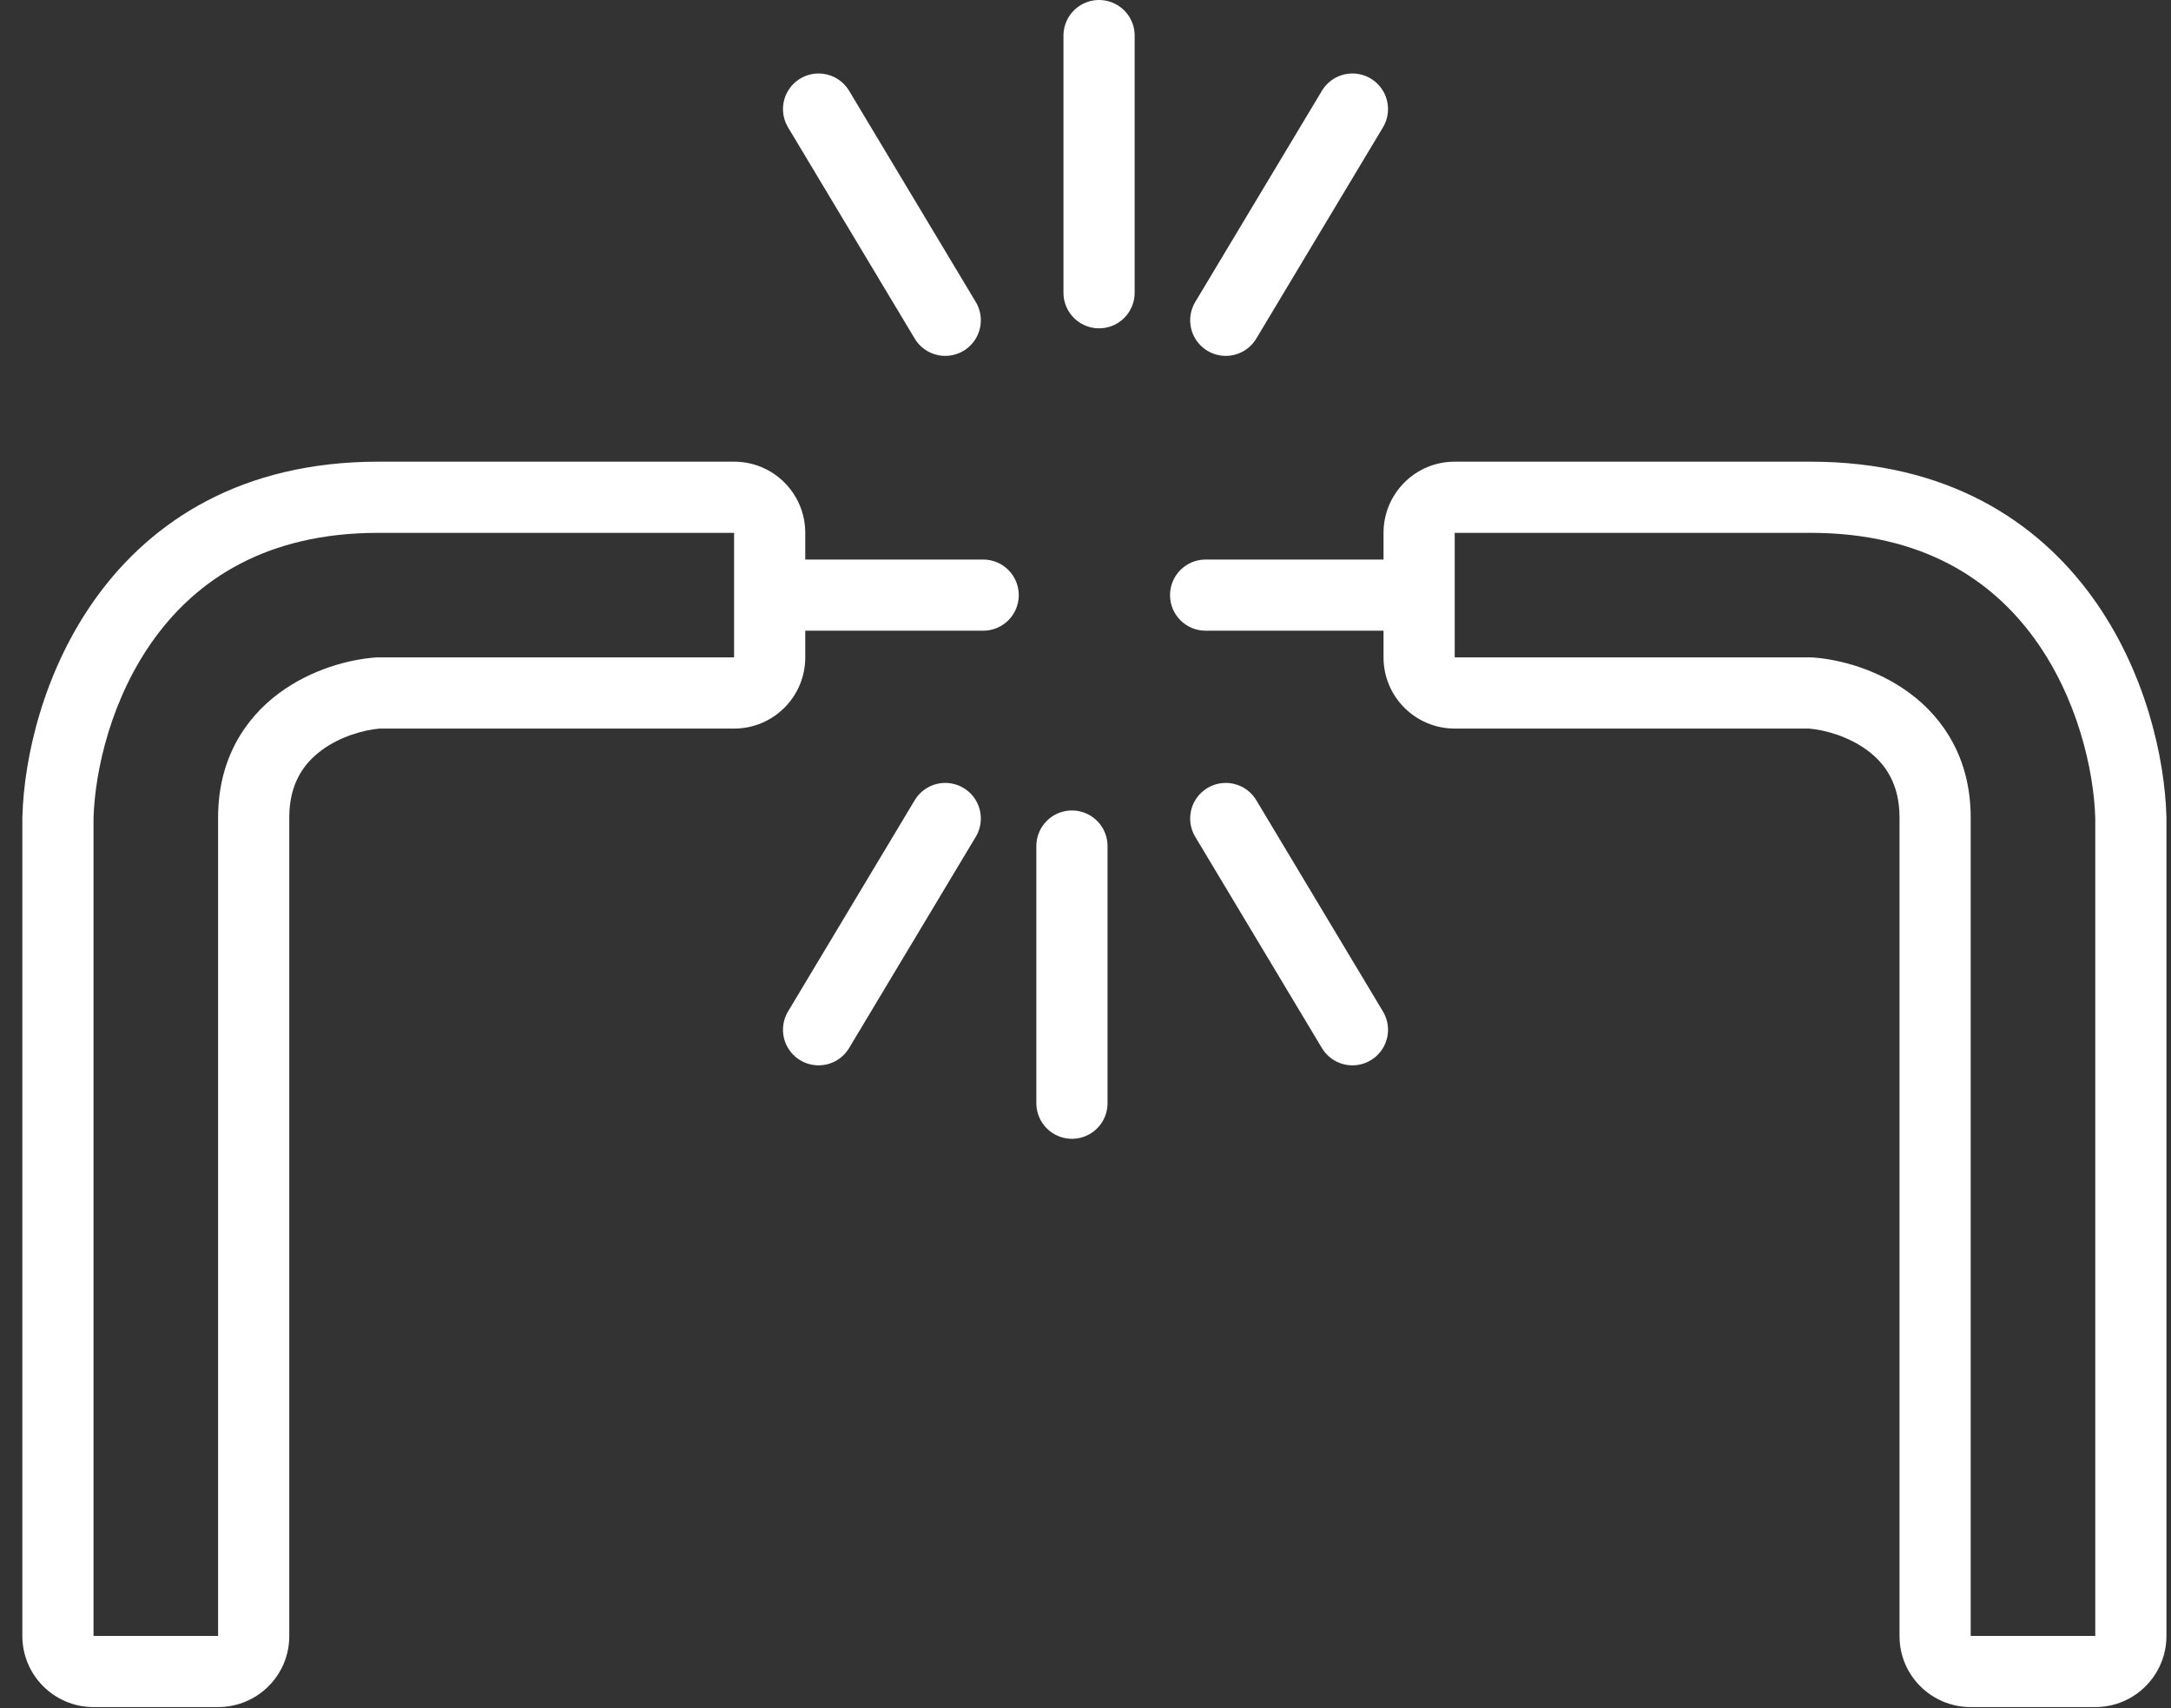
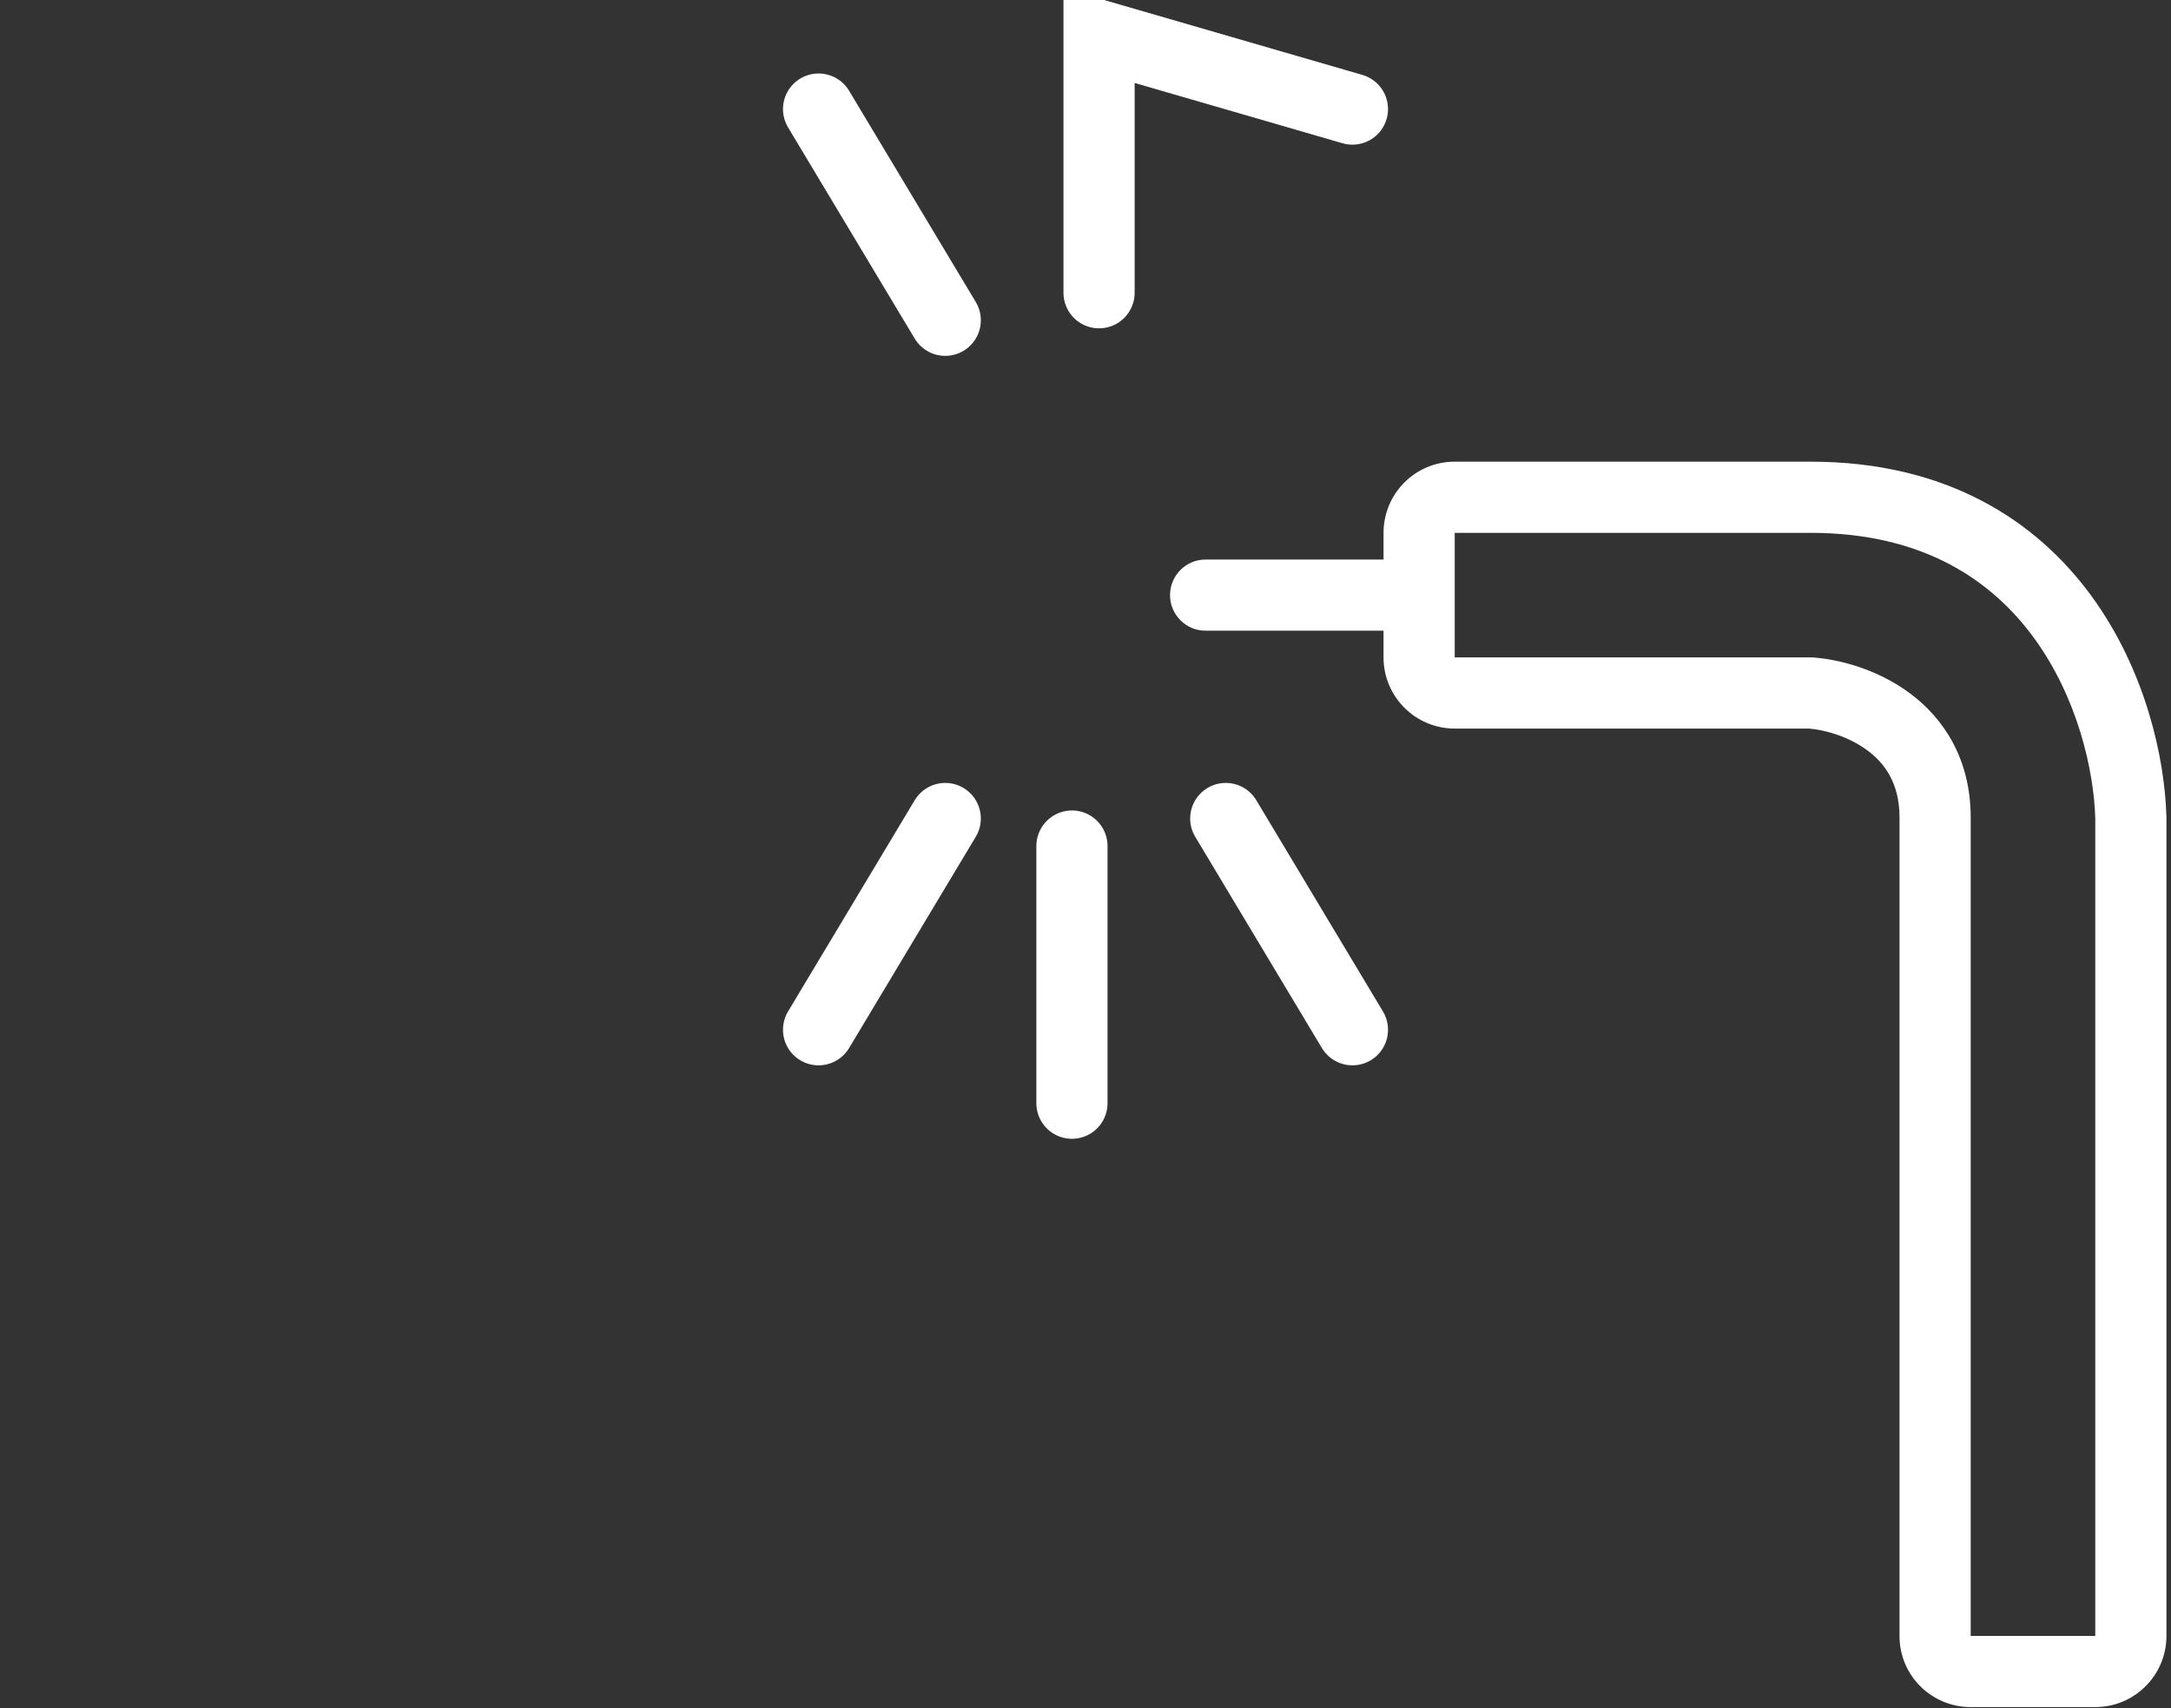
<svg xmlns="http://www.w3.org/2000/svg" width="61" height="48" viewBox="0 0 61 48" fill="none">
  <rect x="0" y="0" width="61" height="48" fill="#333333" stroke="none" />
-   <path fill-rule="evenodd" clip-rule="evenodd" d="M2.628 45.969V22.987C2.668 21.642 3.126 19.608 4.343 17.936C5.529 16.307 7.464 14.973 10.627 14.973H10.658H10.69H10.72H10.751H10.782H10.813H10.844H10.875H10.905H10.936H10.966H10.997H11.028H11.058H11.088H11.119H11.149H11.179H11.21H11.24H11.27H11.3H11.33H11.36H11.39H11.419H11.449H11.479H11.509H11.538H11.568H11.598H11.627H11.657H11.686H11.715H11.745H11.774H11.803H11.832H11.861H11.891H11.92H11.949H11.977H12.006H12.035H12.064H12.093H12.121H12.15H12.179H12.207H12.236H12.264H12.293H12.321H12.349H12.377H12.406H12.434H12.462H12.49H12.518H12.546H12.574H12.602H12.63H12.658H12.685H12.713H12.741H12.768H12.796H12.823H12.851H12.878H12.905H12.933H12.96H12.987H13.014H13.041H13.069H13.095H13.123H13.149H13.176H13.203H13.23H13.257H13.283H13.31H13.337H13.363H13.39H13.416H13.443H13.469H13.495H13.521H13.548H13.574H13.6H13.626H13.652H13.678H13.704H13.73H13.756H13.781H13.807H13.833H13.859H13.884H13.91H13.935H13.961H13.986H14.012H14.037H14.062H14.088H14.113H14.138H14.163H14.188H14.213H14.238H14.263H14.288H14.313H14.337H14.362H14.387H14.411H14.436H14.46H14.485H14.509H14.534H14.558H14.583H14.607H14.631H14.655H14.679H14.704H14.727H14.752H14.775H14.799H14.823H14.847H14.871H14.895H14.918H14.942H14.966H14.989H15.012H15.036H15.059H15.083H15.106H15.129H15.152H15.176H15.199H15.222H15.245H15.268H15.291H15.314H15.337H15.36H15.382H15.405H15.428H15.45H15.473H15.495H15.518H15.54H15.563H15.585H15.607H15.63H15.652H15.674H15.696H15.718H15.741H15.762H15.784H15.806H15.828H15.85H15.872H15.894H15.915H15.937H15.959H15.98H16.002H16.023H16.045H16.066H16.087H16.109H16.13H16.151H16.172H16.193H16.214H16.235H16.256H16.277H16.298H16.319H16.34H16.361H16.381H16.402H16.423H16.443H16.464H16.484H16.505H16.525H16.546H16.566H16.586H16.607H16.627H16.647H16.667H16.687H16.707H16.727H16.747H16.767H16.787H16.806H16.826H16.846H16.866H16.885H16.905H16.924H16.944H16.963H16.983H17.002H17.022H17.041H17.06H17.079H17.098H17.118H17.137H17.156H17.175H17.194H17.212H17.231H17.25H17.269H17.288H17.306H17.325H17.344H17.362H17.381H17.399H17.418H17.436H17.454H17.473H17.491H17.509H17.527H17.545H17.564H17.581H17.599H17.617H17.635H17.653H17.671H17.689H17.707H17.724H17.742H17.76H17.777H17.795H17.812H17.83H17.847H17.864H17.882H17.899H17.916H17.934H17.951H17.968H17.985H18.002H18.019H18.036H18.053H18.07H18.087H18.103H18.12H18.137H18.153H18.17H18.187H18.203H18.22H18.236H18.253H18.269H18.285H18.301H18.318H18.334H18.35H18.366H18.382H18.398H18.414H18.43H18.446H18.462H18.478H18.494H18.509H18.525H18.541H18.556H18.572H18.587H18.603H18.619H18.634H18.649H18.665H18.68H18.695H18.71H18.726H18.741H18.756H18.771H18.786H18.801H18.816H18.831H18.846H18.86H18.875H18.89H18.904H18.919H18.934H18.948H18.963H18.977H18.992H19.006H19.021H19.035H19.049H19.063H19.078H19.092H19.106H19.12H19.134H19.148H19.162H19.176H19.19H19.204H19.218H19.231H19.245H19.259H19.272H19.286H19.299H19.313H19.326H19.34H19.353H19.367H19.38H19.393H19.407H19.42H19.433H19.446H19.459H19.472H19.485H19.498H19.511H19.524H19.537H19.55H19.562H19.575H19.588H19.601H19.613H19.626H19.638H19.651H19.663H19.676H19.688H19.7H19.713H19.725H19.737H19.749H19.762H19.774H19.786H19.798H19.81H19.822H19.834H19.846H19.857H19.869H19.881H19.893H19.904H19.916H19.928H19.939H19.951H19.962H19.974H19.985H19.996H20.008H20.019H20.03H20.041H20.053H20.064H20.075H20.086H20.097H20.108H20.119H20.13H20.141H20.152H20.162H20.173H20.184H20.195H20.205H20.216H20.227H20.237H20.247H20.258H20.268H20.279H20.289H20.299H20.31H20.32H20.33H20.34H20.35H20.36H20.37H20.381H20.39H20.401H20.41H20.42H20.43H20.44H20.45H20.459H20.469H20.479H20.488H20.498H20.507H20.517H20.526H20.536H20.545H20.554H20.564H20.573H20.582H20.591H20.601H20.61H20.619H20.626V16.716C20.626 16.718 20.626 16.721 20.626 16.723C20.626 16.726 20.626 16.728 20.626 16.73V18.473L10.627 18.473H10.592L10.556 18.475C9.826 18.527 8.758 18.8 7.845 19.475C6.891 20.181 6.128 21.321 6.128 22.972V22.987V23.002V23.017V23.032V23.048V23.064V23.08V23.096V23.113V23.13V23.147V23.164V23.182V23.2V23.218V23.236V23.255V23.273V23.292V23.312V23.331V23.351V23.371V23.391V23.411V23.432V23.453V23.474V23.495V23.516V23.538V23.56V23.582V23.605V23.627V23.65V23.673V23.697V23.72V23.744V23.768V23.792V23.816V23.841V23.866V23.891V23.916V23.941V23.967V23.993V24.019V24.045V24.072V24.099V24.125V24.152V24.18V24.207V24.235V24.263V24.291V24.32V24.348V24.377V24.406V24.435V24.464V24.494V24.523V24.553V24.584V24.614V24.644V24.675V24.706V24.737V24.768V24.8V24.831V24.863V24.895V24.927V24.96V24.992V25.025V25.058V25.091V25.125V25.158V25.192V25.226V25.259V25.294V25.328V25.363V25.397V25.432V25.468V25.503V25.538V25.574V25.61V25.645V25.682V25.718V25.754V25.791V25.828V25.865V25.902V25.939V25.977V26.014V26.052V26.09V26.128V26.166V26.205V26.243V26.282V26.321V26.36V26.399V26.439V26.478V26.518V26.558V26.598V26.638V26.678V26.718V26.759V26.8V26.84V26.881V26.923V26.964V27.005V27.047V27.089V27.131V27.172V27.215V27.257V27.299V27.342V27.385V27.427V27.471V27.514V27.557V27.6V27.644V27.687V27.731V27.775V27.819V27.863V27.908V27.952V27.997V28.041V28.086V28.131V28.176V28.221V28.267V28.312V28.358V28.403V28.449V28.495V28.541V28.587V28.633V28.68V28.726V28.773V28.819V28.866V28.913V28.96V29.007V29.055V29.102V29.149V29.197V29.245V29.292V29.34V29.388V29.436V29.485V29.533V29.581V29.63V29.678V29.727V29.776V29.825V29.874V29.923V29.972V30.021V30.071V30.12V30.17V30.22V30.269V30.319V30.369V30.419V30.469V30.519V30.57V30.62V30.671V30.721V30.772V30.822V30.873V30.924V30.975V31.026V31.077V31.128V31.179V31.231V31.282V31.334V31.385V31.437V31.488V31.54V31.592V31.644V31.696V31.748V31.8V31.852V31.904V31.957V32.009V32.062V32.114V32.167V32.219V32.272V32.325V32.378V32.431V32.483V32.536V32.589V32.642V32.696V32.749V32.802V32.855V32.909V32.962V33.016V33.069V33.123V33.176V33.23V33.284V33.337V33.391V33.445V33.499V33.553V33.607V33.661V33.715V33.769V33.823V33.877V33.931V33.986V34.04V34.094V34.149V34.203V34.258V34.312V34.366V34.421V34.475V34.53V34.585V34.639V34.694V34.749V34.803V34.858V34.913V34.968V35.022V35.077V35.132V35.187V35.242V35.297V35.352V35.407V35.462V35.517V35.572V35.627V35.681V35.736V35.791V35.847V35.902V35.957V36.012V36.067V36.122V36.177V36.232V36.287V36.342V36.398V36.453V36.508V36.563V36.618V36.673V36.728V36.783V36.839V36.894V36.949V37.004V37.059V37.114V37.169V37.224V37.279V37.334V37.389V37.444V37.499V37.554V37.609V37.664V37.719V37.774V37.829V37.884V37.939V37.994V38.049V38.104V38.159V38.214V38.268V38.323V38.378V38.432V38.487V38.542V38.596V38.651V38.706V38.76V38.815V38.869V38.924V38.978V39.033V39.087V39.141V39.196V39.25V39.304V39.358V39.413V39.467V39.521V39.575V39.629V39.683V39.737V39.791V39.844V39.898V39.952V40.005V40.059V40.113V40.166V40.22V40.273V40.327V40.38V40.433V40.486V40.54V40.593V40.646V40.699V40.752V40.805V40.858V40.91V40.963V41.016V41.068V41.121V41.173V41.226V41.278V41.33V41.383V41.435V41.487V41.539V41.591V41.643V41.695V41.746V41.798V41.85V41.901V41.953V42.004V42.055V42.106V42.158V42.209V42.26V42.31V42.361V42.412V42.463V42.513V42.564V42.614V42.665V42.715V42.765V42.815V42.865V42.915V42.965V43.014V43.064V43.114V43.163V43.212V43.262V43.311V43.36V43.409V43.458V43.507V43.555V43.604V43.652V43.701V43.749V43.797V43.845V43.893V43.941V43.989V44.036V44.084V44.131V44.179V44.226V44.273V44.32V44.367V44.414V44.46V44.507V44.553V44.6V44.646V44.692V44.738V44.784V44.829V44.875V44.92V44.966V45.011V45.056V45.101V45.146V45.191V45.236V45.28V45.325V45.369V45.413V45.457V45.501V45.544V45.588V45.632V45.675V45.718V45.761V45.804V45.847V45.889V45.932V45.969H2.628ZM22.626 17.723V18.473C22.626 19.577 21.731 20.473 20.626 20.473H10.666C10.229 20.51 9.567 20.689 9.035 21.083C8.531 21.455 8.128 22.024 8.128 22.972V22.987V23.002V23.017V23.032V23.048V23.064V23.08V23.096V23.113V23.13V23.147V23.164V23.182V23.2V23.218V23.236V23.255V23.273V23.292V23.312V23.331V23.351V23.371V23.391V23.411V23.432V23.453V23.474V23.495V23.516V23.538V23.56V23.582V23.605V23.627V23.65V23.673V23.697V23.72V23.744V23.768V23.792V23.816V23.841V23.866V23.891V23.916V23.941V23.967V23.993V24.019V24.045V24.072V24.099V24.125V24.152V24.18V24.207V24.235V24.263V24.291V24.32V24.348V24.377V24.406V24.435V24.464V24.494V24.523V24.553V24.584V24.614V24.644V24.675V24.706V24.737V24.768V24.8V24.831V24.863V24.895V24.927V24.96V24.992V25.025V25.058V25.091V25.125V25.158V25.192V25.226V25.259V25.294V25.328V25.363V25.397V25.432V25.468V25.503V25.538V25.574V25.61V25.645V25.682V25.718V25.754V25.791V25.828V25.865V25.902V25.939V25.977V26.014V26.052V26.09V26.128V26.166V26.205V26.243V26.282V26.321V26.36V26.399V26.439V26.478V26.518V26.558V26.598V26.638V26.678V26.718V26.759V26.8V26.84V26.881V26.923V26.964V27.005V27.047V27.089V27.131V27.172V27.215V27.257V27.299V27.342V27.385V27.427V27.471V27.514V27.557V27.6V27.644V27.687V27.731V27.775V27.819V27.863V27.908V27.952V27.997V28.041V28.086V28.131V28.176V28.221V28.267V28.312V28.358V28.403V28.449V28.495V28.541V28.587V28.633V28.68V28.726V28.773V28.819V28.866V28.913V28.96V29.007V29.055V29.102V29.149V29.197V29.245V29.292V29.34V29.388V29.436V29.485V29.533V29.581V29.63V29.678V29.727V29.776V29.825V29.874V29.923V29.972V30.021V30.071V30.12V30.17V30.22V30.269V30.319V30.369V30.419V30.469V30.519V30.57V30.62V30.671V30.721V30.772V30.822V30.873V30.924V30.975V31.026V31.077V31.128V31.179V31.231V31.282V31.334V31.385V31.437V31.488V31.54V31.592V31.644V31.696V31.748V31.8V31.852V31.904V31.957V32.009V32.062V32.114V32.167V32.219V32.272V32.325V32.378V32.431V32.483V32.536V32.589V32.642V32.696V32.749V32.802V32.855V32.909V32.962V33.016V33.069V33.123V33.176V33.23V33.284V33.337V33.391V33.445V33.499V33.553V33.607V33.661V33.715V33.769V33.823V33.877V33.931V33.986V34.04V34.094V34.149V34.203V34.258V34.312V34.366V34.421V34.475V34.53V34.585V34.639V34.694V34.749V34.803V34.858V34.913V34.968V35.022V35.077V35.132V35.187V35.242V35.297V35.352V35.407V35.462V35.517V35.572V35.627V35.681V35.736V35.791V35.847V35.902V35.957V36.012V36.067V36.122V36.177V36.232V36.287V36.342V36.398V36.453V36.508V36.563V36.618V36.673V36.728V36.783V36.839V36.894V36.949V37.004V37.059V37.114V37.169V37.224V37.279V37.334V37.389V37.444V37.499V37.554V37.609V37.664V37.719V37.774V37.829V37.884V37.939V37.994V38.049V38.104V38.159V38.214V38.268V38.323V38.378V38.432V38.487V38.542V38.596V38.651V38.706V38.76V38.815V38.869V38.924V38.978V39.033V39.087V39.141V39.196V39.25V39.304V39.358V39.413V39.467V39.521V39.575V39.629V39.683V39.737V39.791V39.844V39.898V39.952V40.005V40.059V40.113V40.166V40.22V40.273V40.327V40.38V40.433V40.486V40.54V40.593V40.646V40.699V40.752V40.805V40.858V40.91V40.963V41.016V41.068V41.121V41.173V41.226V41.278V41.33V41.383V41.435V41.487V41.539V41.591V41.643V41.695V41.746V41.798V41.85V41.901V41.953V42.004V42.055V42.106V42.158V42.209V42.26V42.31V42.361V42.412V42.463V42.513V42.564V42.614V42.665V42.715V42.765V42.815V42.865V42.915V42.965V43.014V43.064V43.114V43.163V43.212V43.262V43.311V43.36V43.409V43.458V43.507V43.555V43.604V43.652V43.701V43.749V43.797V43.845V43.893V43.941V43.989V44.036V44.084V44.131V44.179V44.226V44.273V44.32V44.367V44.414V44.46V44.507V44.553V44.6V44.646V44.692V44.738V44.784V44.829V44.875V44.92V44.966V45.011V45.056V45.101V45.146V45.191V45.236V45.28V45.325V45.369V45.413V45.457V45.501V45.544V45.588V45.632V45.675V45.718V45.761V45.804V45.847V45.889V45.932V45.974C8.128 47.085 7.226 47.969 6.128 47.969H2.628C1.524 47.969 0.628 47.074 0.628 45.969V22.972V22.958L0.629 22.945C0.675 21.29 1.218 18.832 2.726 16.76C4.269 14.64 6.792 12.973 10.627 12.973H10.658H10.69H10.72H10.751H10.782H10.813H10.844H10.875H10.905H10.936H10.966H10.997H11.028H11.058H11.088H11.119H11.149H11.179H11.21H11.24H11.27H11.3H11.33H11.36H11.39H11.419H11.449H11.479H11.509H11.538H11.568H11.598H11.627H11.657H11.686H11.715H11.745H11.774H11.803H11.832H11.861H11.891H11.92H11.949H11.977H12.006H12.035H12.064H12.093H12.121H12.15H12.179H12.207H12.236H12.264H12.293H12.321H12.349H12.377H12.406H12.434H12.462H12.49H12.518H12.546H12.574H12.602H12.63H12.658H12.685H12.713H12.741H12.768H12.796H12.823H12.851H12.878H12.905H12.933H12.96H12.987H13.014H13.041H13.069H13.095H13.123H13.149H13.176H13.203H13.23H13.257H13.283H13.31H13.337H13.363H13.39H13.416H13.443H13.469H13.495H13.521H13.548H13.574H13.6H13.626H13.652H13.678H13.704H13.73H13.756H13.781H13.807H13.833H13.859H13.884H13.91H13.935H13.961H13.986H14.012H14.037H14.062H14.088H14.113H14.138H14.163H14.188H14.213H14.238H14.263H14.288H14.313H14.337H14.362H14.387H14.411H14.436H14.46H14.485H14.509H14.534H14.558H14.583H14.607H14.631H14.655H14.679H14.704H14.727H14.752H14.775H14.799H14.823H14.847H14.871H14.895H14.918H14.942H14.966H14.989H15.012H15.036H15.059H15.083H15.106H15.129H15.152H15.176H15.199H15.222H15.245H15.268H15.291H15.314H15.337H15.36H15.382H15.405H15.428H15.45H15.473H15.495H15.518H15.54H15.563H15.585H15.607H15.63H15.652H15.674H15.696H15.718H15.741H15.762H15.784H15.806H15.828H15.85H15.872H15.894H15.915H15.937H15.959H15.98H16.002H16.023H16.045H16.066H16.087H16.109H16.13H16.151H16.172H16.193H16.214H16.235H16.256H16.277H16.298H16.319H16.34H16.361H16.381H16.402H16.423H16.443H16.464H16.484H16.505H16.525H16.546H16.566H16.586H16.607H16.627H16.647H16.667H16.687H16.707H16.727H16.747H16.767H16.787H16.806H16.826H16.846H16.866H16.885H16.905H16.924H16.944H16.963H16.983H17.002H17.022H17.041H17.06H17.079H17.098H17.118H17.137H17.156H17.175H17.194H17.212H17.231H17.25H17.269H17.288H17.306H17.325H17.344H17.362H17.381H17.399H17.418H17.436H17.454H17.473H17.491H17.509H17.527H17.545H17.564H17.581H17.599H17.617H17.635H17.653H17.671H17.689H17.707H17.724H17.742H17.76H17.777H17.795H17.812H17.83H17.847H17.864H17.882H17.899H17.916H17.934H17.951H17.968H17.985H18.002H18.019H18.036H18.053H18.07H18.087H18.103H18.12H18.137H18.153H18.17H18.187H18.203H18.22H18.236H18.253H18.269H18.285H18.301H18.318H18.334H18.35H18.366H18.382H18.398H18.414H18.43H18.446H18.462H18.478H18.494H18.509H18.525H18.541H18.556H18.572H18.587H18.603H18.619H18.634H18.649H18.665H18.68H18.695H18.71H18.726H18.741H18.756H18.771H18.786H18.801H18.816H18.831H18.846H18.86H18.875H18.89H18.904H18.919H18.934H18.948H18.963H18.977H18.992H19.006H19.021H19.035H19.049H19.063H19.078H19.092H19.106H19.12H19.134H19.148H19.162H19.176H19.19H19.204H19.218H19.231H19.245H19.259H19.272H19.286H19.299H19.313H19.326H19.34H19.353H19.367H19.38H19.393H19.407H19.42H19.433H19.446H19.459H19.472H19.485H19.498H19.511H19.524H19.537H19.55H19.562H19.575H19.588H19.601H19.613H19.626H19.638H19.651H19.663H19.676H19.688H19.7H19.713H19.725H19.737H19.749H19.762H19.774H19.786H19.798H19.81H19.822H19.834H19.846H19.857H19.869H19.881H19.893H19.904H19.916H19.928H19.939H19.951H19.962H19.974H19.985H19.996H20.008H20.019H20.03H20.041H20.053H20.064H20.075H20.086H20.097H20.108H20.119H20.13H20.141H20.152H20.162H20.173H20.184H20.195H20.205H20.216H20.227H20.237H20.247H20.258H20.268H20.279H20.289H20.299H20.31H20.32H20.33H20.34H20.35H20.36H20.37H20.381H20.39H20.401H20.41H20.42H20.43H20.44H20.45H20.459H20.469H20.479H20.488H20.498H20.507H20.517H20.526H20.536H20.545H20.554H20.564H20.573H20.582H20.591H20.601H20.61H20.619H20.628C21.734 12.973 22.626 13.871 22.626 14.973V15.723H27.625C28.178 15.723 28.625 16.171 28.625 16.723C28.625 17.275 28.178 17.723 27.625 17.723H22.626ZM20.626 14.973C20.626 14.972 20.626 14.972 20.626 14.973C20.626 14.972 20.626 14.971 20.626 14.972L20.626 14.973L20.626 14.973C20.626 14.973 20.627 14.973 20.627 14.973L20.626 14.973Z" fill="white" />
  <path fill-rule="evenodd" clip-rule="evenodd" d="M58.872 45.969V22.987C58.832 21.642 58.374 19.608 57.157 17.936C55.971 16.307 54.036 14.973 50.873 14.973H50.842H50.81H50.779H50.749H50.718H50.687H50.656H50.625H50.595H50.564H50.533H50.503H50.472H50.442H50.412H50.381H50.351H50.321H50.291H50.26H50.23H50.2H50.17H50.14H50.11H50.081H50.051H50.021H49.991H49.962H49.932H49.902H49.873H49.843H49.814H49.785H49.755H49.726H49.697H49.668H49.639H49.609H49.58H49.551H49.523H49.494H49.465H49.436H49.407H49.379H49.35H49.321H49.293H49.264H49.236H49.207H49.179H49.151H49.123H49.094H49.066H49.038H49.01H48.982H48.954H48.926H48.898H48.87H48.843H48.815H48.787H48.76H48.732H48.704H48.677H48.649H48.622H48.595H48.567H48.54H48.513H48.486H48.459H48.431H48.404H48.377H48.351H48.324H48.297H48.27H48.243H48.217H48.19H48.163H48.137H48.11H48.084H48.057H48.031H48.005H47.979H47.952H47.926H47.9H47.874H47.848H47.822H47.796H47.77H47.744H47.718H47.693H47.667H47.641H47.616H47.59H47.565H47.539H47.514H47.488H47.463H47.438H47.413H47.387H47.362H47.337H47.312H47.287H47.262H47.237H47.212H47.187H47.163H47.138H47.113H47.089H47.064H47.039H47.015H46.99H46.966H46.942H46.917H46.893H46.869H46.845H46.821H46.797H46.773H46.748H46.724H46.701H46.677H46.653H46.629H46.605H46.582H46.558H46.535H46.511H46.487H46.464H46.441H46.417H46.394H46.371H46.347H46.324H46.301H46.278H46.255H46.232H46.209H46.186H46.163H46.141H46.118H46.095H46.072H46.05H46.027H46.005H45.982H45.96H45.937H45.915H45.892H45.87H45.848H45.826H45.804H45.782H45.76H45.737H45.715H45.694H45.672H45.65H45.628H45.606H45.585H45.563H45.541H45.52H45.498H45.477H45.455H45.434H45.413H45.391H45.37H45.349H45.328H45.307H45.286H45.264H45.244H45.223H45.202H45.181H45.16H45.139H45.119H45.098H45.077H45.057H45.036H45.016H44.995H44.975H44.954H44.934H44.914H44.894H44.873H44.853H44.833H44.813H44.793H44.773H44.753H44.733H44.713H44.694H44.674H44.654H44.634H44.615H44.595H44.575H44.556H44.537H44.517H44.498H44.478H44.459H44.44H44.421H44.402H44.382H44.363H44.344H44.325H44.306H44.288H44.269H44.25H44.231H44.212H44.194H44.175H44.156H44.138H44.119H44.101H44.082H44.064H44.046H44.027H44.009H43.991H43.973H43.955H43.937H43.919H43.901H43.883H43.865H43.847H43.829H43.811H43.793H43.776H43.758H43.74H43.723H43.705H43.688H43.67H43.653H43.636H43.618H43.601H43.584H43.566H43.549H43.532H43.515H43.498H43.481H43.464H43.447H43.43H43.413H43.397H43.38H43.363H43.347H43.33H43.313H43.297H43.28H43.264H43.248H43.231H43.215H43.199H43.182H43.166H43.15H43.134H43.118H43.102H43.086H43.07H43.054H43.038H43.022H43.006H42.991H42.975H42.959H42.944H42.928H42.913H42.897H42.882H42.866H42.851H42.835H42.82H42.805H42.79H42.774H42.759H42.744H42.729H42.714H42.699H42.684H42.669H42.654H42.64H42.625H42.61H42.596H42.581H42.566H42.552H42.537H42.523H42.508H42.494H42.479H42.465H42.451H42.437H42.422H42.408H42.394H42.38H42.366H42.352H42.338H42.324H42.31H42.296H42.282H42.269H42.255H42.241H42.228H42.214H42.2H42.187H42.173H42.16H42.147H42.133H42.12H42.107H42.093H42.08H42.067H42.054H42.041H42.028H42.015H42.002H41.989H41.976H41.963H41.95H41.938H41.925H41.912H41.899H41.887H41.874H41.862H41.849H41.837H41.824H41.812H41.8H41.787H41.775H41.763H41.751H41.739H41.726H41.714H41.702H41.69H41.678H41.666H41.654H41.643H41.631H41.619H41.607H41.596H41.584H41.572H41.561H41.549H41.538H41.526H41.515H41.504H41.492H41.481H41.47H41.459H41.447H41.436H41.425H41.414H41.403H41.392H41.381H41.37H41.359H41.348H41.338H41.327H41.316H41.305H41.295H41.284H41.273H41.263H41.252H41.242H41.232H41.221H41.211H41.201H41.19H41.18H41.17H41.16H41.15H41.139H41.13H41.119H41.109H41.099H41.09H41.08H41.07H41.06H41.05H41.041H41.031H41.021H41.012H41.002H40.993H40.983H40.974H40.964H40.955H40.946H40.936H40.927H40.918H40.909H40.9H40.89H40.881H40.874V16.716C40.874 16.718 40.874 16.721 40.874 16.723C40.874 16.726 40.874 16.728 40.874 16.73V18.473L50.873 18.473H50.908L50.944 18.475C51.674 18.527 52.742 18.8 53.655 19.475C54.609 20.181 55.372 21.321 55.372 22.972V22.987V23.002V23.017V23.032V23.048V23.064V23.08V23.096V23.113V23.13V23.147V23.164V23.182V23.2V23.218V23.236V23.255V23.273V23.292V23.312V23.331V23.351V23.371V23.391V23.411V23.432V23.453V23.474V23.495V23.516V23.538V23.56V23.582V23.605V23.627V23.65V23.673V23.697V23.72V23.744V23.768V23.792V23.816V23.841V23.866V23.891V23.916V23.941V23.967V23.993V24.019V24.045V24.072V24.099V24.125V24.152V24.18V24.207V24.235V24.263V24.291V24.32V24.348V24.377V24.406V24.435V24.464V24.494V24.523V24.553V24.584V24.614V24.644V24.675V24.706V24.737V24.768V24.8V24.831V24.863V24.895V24.927V24.96V24.992V25.025V25.058V25.091V25.125V25.158V25.192V25.226V25.259V25.294V25.328V25.363V25.397V25.432V25.468V25.503V25.538V25.574V25.61V25.645V25.682V25.718V25.754V25.791V25.828V25.865V25.902V25.939V25.977V26.014V26.052V26.09V26.128V26.166V26.205V26.243V26.282V26.321V26.36V26.399V26.439V26.478V26.518V26.558V26.598V26.638V26.678V26.718V26.759V26.8V26.84V26.881V26.923V26.964V27.005V27.047V27.089V27.131V27.172V27.215V27.257V27.299V27.342V27.385V27.427V27.471V27.514V27.557V27.6V27.644V27.687V27.731V27.775V27.819V27.863V27.908V27.952V27.997V28.041V28.086V28.131V28.176V28.221V28.267V28.312V28.358V28.403V28.449V28.495V28.541V28.587V28.633V28.68V28.726V28.773V28.819V28.866V28.913V28.96V29.007V29.055V29.102V29.149V29.197V29.245V29.292V29.34V29.388V29.436V29.485V29.533V29.581V29.63V29.678V29.727V29.776V29.825V29.874V29.923V29.972V30.021V30.071V30.12V30.17V30.22V30.269V30.319V30.369V30.419V30.469V30.519V30.57V30.62V30.671V30.721V30.772V30.822V30.873V30.924V30.975V31.026V31.077V31.128V31.179V31.231V31.282V31.334V31.385V31.437V31.488V31.54V31.592V31.644V31.696V31.748V31.8V31.852V31.904V31.957V32.009V32.062V32.114V32.167V32.219V32.272V32.325V32.378V32.431V32.483V32.536V32.589V32.642V32.696V32.749V32.802V32.855V32.909V32.962V33.016V33.069V33.123V33.176V33.23V33.284V33.337V33.391V33.445V33.499V33.553V33.607V33.661V33.715V33.769V33.823V33.877V33.931V33.986V34.04V34.094V34.149V34.203V34.258V34.312V34.366V34.421V34.475V34.53V34.585V34.639V34.694V34.749V34.803V34.858V34.913V34.968V35.022V35.077V35.132V35.187V35.242V35.297V35.352V35.407V35.462V35.517V35.572V35.627V35.681V35.736V35.791V35.847V35.902V35.957V36.012V36.067V36.122V36.177V36.232V36.287V36.342V36.398V36.453V36.508V36.563V36.618V36.673V36.728V36.783V36.839V36.894V36.949V37.004V37.059V37.114V37.169V37.224V37.279V37.334V37.389V37.444V37.499V37.554V37.609V37.664V37.719V37.774V37.829V37.884V37.939V37.994V38.049V38.104V38.159V38.214V38.268V38.323V38.378V38.432V38.487V38.542V38.596V38.651V38.706V38.76V38.815V38.869V38.924V38.978V39.033V39.087V39.141V39.196V39.25V39.304V39.358V39.413V39.467V39.521V39.575V39.629V39.683V39.737V39.791V39.844V39.898V39.952V40.005V40.059V40.113V40.166V40.22V40.273V40.327V40.38V40.433V40.486V40.54V40.593V40.646V40.699V40.752V40.805V40.858V40.91V40.963V41.016V41.068V41.121V41.173V41.226V41.278V41.33V41.383V41.435V41.487V41.539V41.591V41.643V41.695V41.746V41.798V41.85V41.901V41.953V42.004V42.055V42.106V42.158V42.209V42.26V42.31V42.361V42.412V42.463V42.513V42.564V42.614V42.665V42.715V42.765V42.815V42.865V42.915V42.965V43.014V43.064V43.114V43.163V43.212V43.262V43.311V43.36V43.409V43.458V43.507V43.555V43.604V43.652V43.701V43.749V43.797V43.845V43.893V43.941V43.989V44.036V44.084V44.131V44.179V44.226V44.273V44.32V44.367V44.414V44.46V44.507V44.553V44.6V44.646V44.692V44.738V44.784V44.829V44.875V44.92V44.966V45.011V45.056V45.101V45.146V45.191V45.236V45.28V45.325V45.369V45.413V45.457V45.501V45.544V45.588V45.632V45.675V45.718V45.761V45.804V45.847V45.889V45.932V45.969H58.872ZM38.874 17.723V18.473C38.874 19.577 39.769 20.473 40.874 20.473H50.834C51.271 20.51 51.933 20.689 52.465 21.083C52.969 21.455 53.372 22.024 53.372 22.972V22.987V23.002V23.017V23.032V23.048V23.064V23.08V23.096V23.113V23.13V23.147V23.164V23.182V23.2V23.218V23.236V23.255V23.273V23.292V23.312V23.331V23.351V23.371V23.391V23.411V23.432V23.453V23.474V23.495V23.516V23.538V23.56V23.582V23.605V23.627V23.65V23.673V23.697V23.72V23.744V23.768V23.792V23.816V23.841V23.866V23.891V23.916V23.941V23.967V23.993V24.019V24.045V24.072V24.099V24.125V24.152V24.18V24.207V24.235V24.263V24.291V24.32V24.348V24.377V24.406V24.435V24.464V24.494V24.523V24.553V24.584V24.614V24.644V24.675V24.706V24.737V24.768V24.8V24.831V24.863V24.895V24.927V24.96V24.992V25.025V25.058V25.091V25.125V25.158V25.192V25.226V25.259V25.294V25.328V25.363V25.397V25.432V25.468V25.503V25.538V25.574V25.61V25.645V25.682V25.718V25.754V25.791V25.828V25.865V25.902V25.939V25.977V26.014V26.052V26.09V26.128V26.166V26.205V26.243V26.282V26.321V26.36V26.399V26.439V26.478V26.518V26.558V26.598V26.638V26.678V26.718V26.759V26.8V26.84V26.881V26.923V26.964V27.005V27.047V27.089V27.131V27.172V27.215V27.257V27.299V27.342V27.385V27.427V27.471V27.514V27.557V27.6V27.644V27.687V27.731V27.775V27.819V27.863V27.908V27.952V27.997V28.041V28.086V28.131V28.176V28.221V28.267V28.312V28.358V28.403V28.449V28.495V28.541V28.587V28.633V28.68V28.726V28.773V28.819V28.866V28.913V28.96V29.007V29.055V29.102V29.149V29.197V29.245V29.292V29.34V29.388V29.436V29.485V29.533V29.581V29.63V29.678V29.727V29.776V29.825V29.874V29.923V29.972V30.021V30.071V30.12V30.17V30.22V30.269V30.319V30.369V30.419V30.469V30.519V30.57V30.62V30.671V30.721V30.772V30.822V30.873V30.924V30.975V31.026V31.077V31.128V31.179V31.231V31.282V31.334V31.385V31.437V31.488V31.54V31.592V31.644V31.696V31.748V31.8V31.852V31.904V31.957V32.009V32.062V32.114V32.167V32.219V32.272V32.325V32.378V32.431V32.483V32.536V32.589V32.642V32.696V32.749V32.802V32.855V32.909V32.962V33.016V33.069V33.123V33.176V33.23V33.284V33.337V33.391V33.445V33.499V33.553V33.607V33.661V33.715V33.769V33.823V33.877V33.931V33.986V34.04V34.094V34.149V34.203V34.258V34.312V34.366V34.421V34.475V34.53V34.585V34.639V34.694V34.749V34.803V34.858V34.913V34.968V35.022V35.077V35.132V35.187V35.242V35.297V35.352V35.407V35.462V35.517V35.572V35.627V35.681V35.736V35.791V35.847V35.902V35.957V36.012V36.067V36.122V36.177V36.232V36.287V36.342V36.398V36.453V36.508V36.563V36.618V36.673V36.728V36.783V36.839V36.894V36.949V37.004V37.059V37.114V37.169V37.224V37.279V37.334V37.389V37.444V37.499V37.554V37.609V37.664V37.719V37.774V37.829V37.884V37.939V37.994V38.049V38.104V38.159V38.214V38.268V38.323V38.378V38.432V38.487V38.542V38.596V38.651V38.706V38.76V38.815V38.869V38.924V38.978V39.033V39.087V39.141V39.196V39.25V39.304V39.358V39.413V39.467V39.521V39.575V39.629V39.683V39.737V39.791V39.844V39.898V39.952V40.005V40.059V40.113V40.166V40.22V40.273V40.327V40.38V40.433V40.486V40.54V40.593V40.646V40.699V40.752V40.805V40.858V40.91V40.963V41.016V41.068V41.121V41.173V41.226V41.278V41.33V41.383V41.435V41.487V41.539V41.591V41.643V41.695V41.746V41.798V41.85V41.901V41.953V42.004V42.055V42.106V42.158V42.209V42.26V42.31V42.361V42.412V42.463V42.513V42.564V42.614V42.665V42.715V42.765V42.815V42.865V42.915V42.965V43.014V43.064V43.114V43.163V43.212V43.262V43.311V43.36V43.409V43.458V43.507V43.555V43.604V43.652V43.701V43.749V43.797V43.845V43.893V43.941V43.989V44.036V44.084V44.131V44.179V44.226V44.273V44.32V44.367V44.414V44.46V44.507V44.553V44.6V44.646V44.692V44.738V44.784V44.829V44.875V44.92V44.966V45.011V45.056V45.101V45.146V45.191V45.236V45.28V45.325V45.369V45.413V45.457V45.501V45.544V45.588V45.632V45.675V45.718V45.761V45.804V45.847V45.889V45.932V45.974C53.372 47.085 54.274 47.969 55.372 47.969H58.872C59.976 47.969 60.872 47.074 60.872 45.969V22.972V22.958L60.871 22.945C60.825 21.29 60.282 18.832 58.774 16.76C57.231 14.64 54.708 12.973 50.873 12.973H50.842H50.81H50.779H50.749H50.718H50.687H50.656H50.625H50.595H50.564H50.533H50.503H50.472H50.442H50.412H50.381H50.351H50.321H50.291H50.26H50.23H50.2H50.17H50.14H50.11H50.081H50.051H50.021H49.991H49.962H49.932H49.902H49.873H49.843H49.814H49.785H49.755H49.726H49.697H49.668H49.639H49.609H49.58H49.551H49.523H49.494H49.465H49.436H49.407H49.379H49.35H49.321H49.293H49.264H49.236H49.207H49.179H49.151H49.123H49.094H49.066H49.038H49.01H48.982H48.954H48.926H48.898H48.87H48.843H48.815H48.787H48.76H48.732H48.704H48.677H48.649H48.622H48.595H48.567H48.54H48.513H48.486H48.459H48.431H48.404H48.377H48.351H48.324H48.297H48.27H48.243H48.217H48.19H48.163H48.137H48.11H48.084H48.057H48.031H48.005H47.979H47.952H47.926H47.9H47.874H47.848H47.822H47.796H47.77H47.744H47.718H47.693H47.667H47.641H47.616H47.59H47.565H47.539H47.514H47.488H47.463H47.438H47.413H47.387H47.362H47.337H47.312H47.287H47.262H47.237H47.212H47.187H47.163H47.138H47.113H47.089H47.064H47.039H47.015H46.99H46.966H46.942H46.917H46.893H46.869H46.845H46.821H46.797H46.773H46.748H46.724H46.701H46.677H46.653H46.629H46.605H46.582H46.558H46.535H46.511H46.487H46.464H46.441H46.417H46.394H46.371H46.347H46.324H46.301H46.278H46.255H46.232H46.209H46.186H46.163H46.141H46.118H46.095H46.072H46.05H46.027H46.005H45.982H45.96H45.937H45.915H45.892H45.87H45.848H45.826H45.804H45.782H45.76H45.737H45.715H45.694H45.672H45.65H45.628H45.606H45.585H45.563H45.541H45.52H45.498H45.477H45.455H45.434H45.413H45.391H45.37H45.349H45.328H45.307H45.286H45.264H45.244H45.223H45.202H45.181H45.16H45.139H45.119H45.098H45.077H45.057H45.036H45.016H44.995H44.975H44.954H44.934H44.914H44.894H44.873H44.853H44.833H44.813H44.793H44.773H44.753H44.733H44.713H44.694H44.674H44.654H44.634H44.615H44.595H44.575H44.556H44.537H44.517H44.498H44.478H44.459H44.44H44.421H44.402H44.382H44.363H44.344H44.325H44.306H44.288H44.269H44.25H44.231H44.212H44.194H44.175H44.156H44.138H44.119H44.101H44.082H44.064H44.046H44.027H44.009H43.991H43.973H43.955H43.937H43.919H43.901H43.883H43.865H43.847H43.829H43.811H43.793H43.776H43.758H43.74H43.723H43.705H43.688H43.67H43.653H43.636H43.618H43.601H43.584H43.566H43.549H43.532H43.515H43.498H43.481H43.464H43.447H43.43H43.413H43.397H43.38H43.363H43.347H43.33H43.313H43.297H43.28H43.264H43.248H43.231H43.215H43.199H43.182H43.166H43.15H43.134H43.118H43.102H43.086H43.07H43.054H43.038H43.022H43.006H42.991H42.975H42.959H42.944H42.928H42.913H42.897H42.882H42.866H42.851H42.835H42.82H42.805H42.79H42.774H42.759H42.744H42.729H42.714H42.699H42.684H42.669H42.654H42.64H42.625H42.61H42.596H42.581H42.566H42.552H42.537H42.523H42.508H42.494H42.479H42.465H42.451H42.437H42.422H42.408H42.394H42.38H42.366H42.352H42.338H42.324H42.31H42.296H42.282H42.269H42.255H42.241H42.228H42.214H42.2H42.187H42.173H42.16H42.147H42.133H42.12H42.107H42.093H42.08H42.067H42.054H42.041H42.028H42.015H42.002H41.989H41.976H41.963H41.95H41.938H41.925H41.912H41.899H41.887H41.874H41.862H41.849H41.837H41.824H41.812H41.8H41.787H41.775H41.763H41.751H41.739H41.726H41.714H41.702H41.69H41.678H41.666H41.654H41.643H41.631H41.619H41.607H41.596H41.584H41.572H41.561H41.549H41.538H41.526H41.515H41.504H41.492H41.481H41.47H41.459H41.447H41.436H41.425H41.414H41.403H41.392H41.381H41.37H41.359H41.348H41.338H41.327H41.316H41.305H41.295H41.284H41.273H41.263H41.252H41.242H41.232H41.221H41.211H41.201H41.19H41.18H41.17H41.16H41.15H41.139H41.13H41.119H41.109H41.099H41.09H41.08H41.07H41.06H41.05H41.041H41.031H41.021H41.012H41.002H40.993H40.983H40.974H40.964H40.955H40.946H40.936H40.927H40.918H40.909H40.9H40.89H40.881H40.872C39.766 12.973 38.874 13.871 38.874 14.973V15.723H33.875C33.322 15.723 32.875 16.171 32.875 16.723C32.875 17.275 33.322 17.723 33.875 17.723H38.874ZM40.874 14.973C40.874 14.972 40.874 14.972 40.874 14.973C40.874 14.972 40.874 14.971 40.874 14.972L40.874 14.973L40.874 14.973C40.874 14.973 40.873 14.973 40.873 14.973L40.874 14.973Z" fill="white" />
-   <path d="M26.559 9L23 3.065M30.881 8.226V1M34.441 9L38 3.065" stroke="white" stroke-width="2" stroke-linecap="round" />
+   <path d="M26.559 9L23 3.065M30.881 8.226V1L38 3.065" stroke="white" stroke-width="2" stroke-linecap="round" />
  <path d="M34.441 23L38 28.936M30.119 23.774L30.119 31M26.559 23L23 28.936" stroke="white" stroke-width="2" stroke-linecap="round" />
</svg>